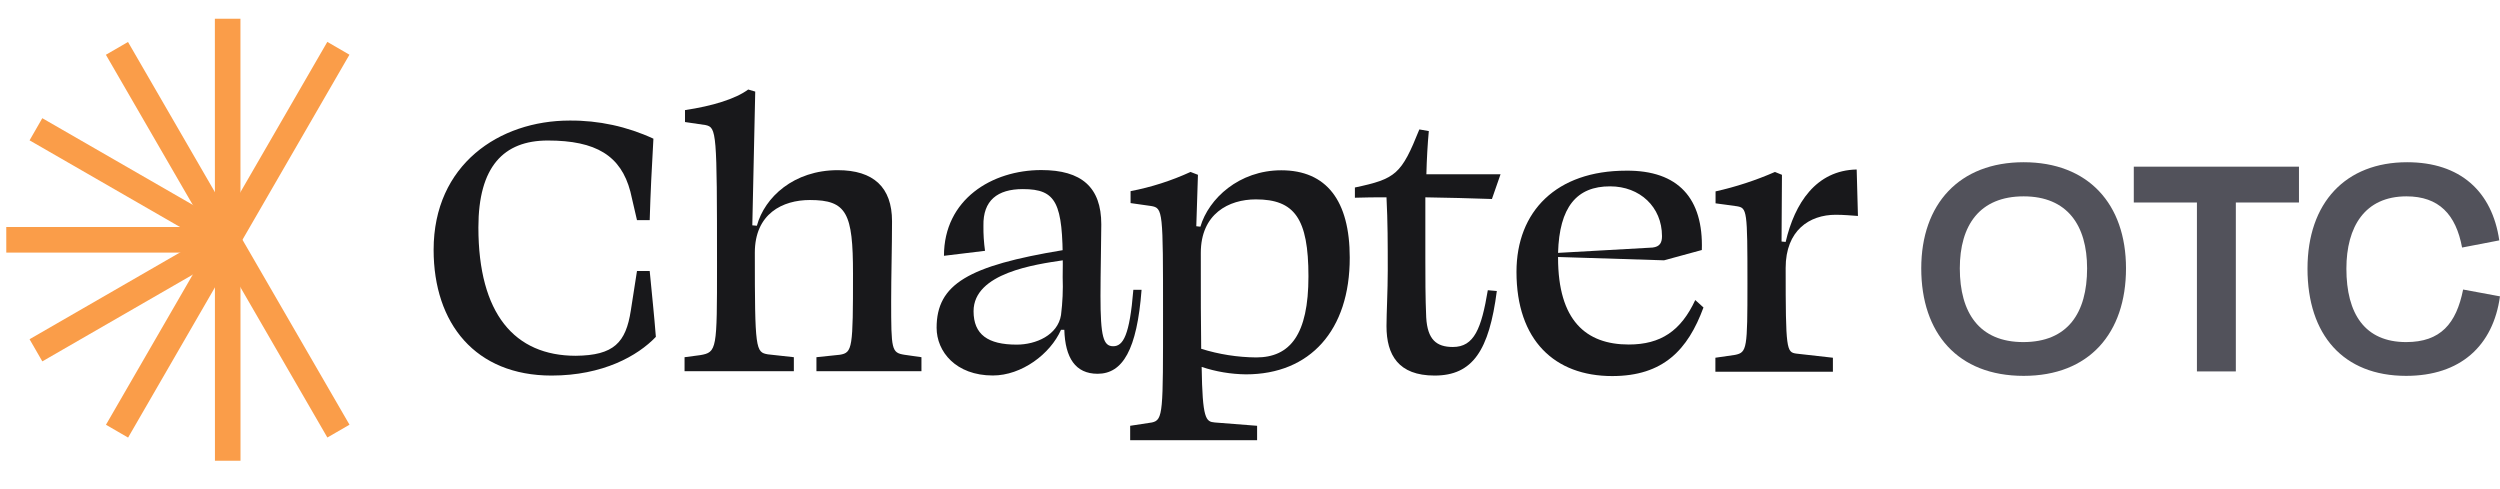
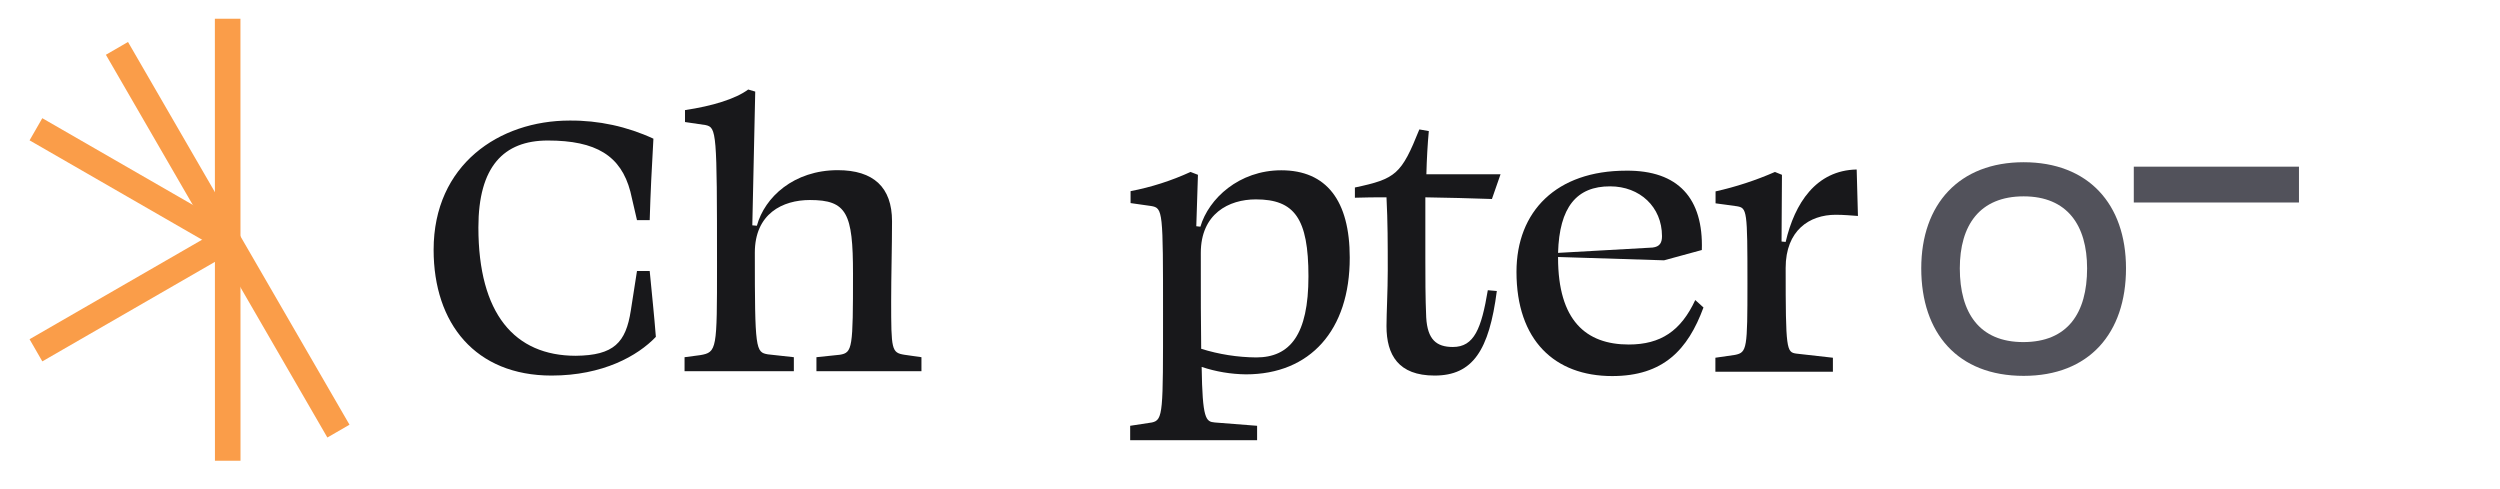
<svg xmlns="http://www.w3.org/2000/svg" width="174" height="34" viewBox="0 0 174 34" fill="none">
-   <path fill-rule="evenodd" clip-rule="evenodd" d="M24.321 3.808L8.915 30.456L7.375 29.563L22.781 2.915L24.321 3.808Z" fill="#FA9D49" />
  <path fill-rule="evenodd" clip-rule="evenodd" d="M16.735 1.304L16.739 32.069L14.96 32.068L14.955 1.302L16.735 1.304Z" fill="#FA9D49" />
  <path fill-rule="evenodd" clip-rule="evenodd" d="M8.909 2.921L24.325 29.56L22.785 30.451L7.37 3.812L8.909 2.921Z" fill="#FA9D49" />
  <path fill-rule="evenodd" clip-rule="evenodd" d="M2.944 8.226L16.292 15.915L15.406 17.457L2.058 9.768L2.944 8.226Z" fill="#FA9D49" />
-   <path fill-rule="evenodd" clip-rule="evenodd" d="M0.436 15.801L15.847 15.798L15.85 17.578L0.438 17.581L0.436 15.801Z" fill="#FA9D49" />
  <path fill-rule="evenodd" clip-rule="evenodd" d="M2.057 23.61L15.401 15.914L16.291 17.457L2.946 25.152L2.057 23.61Z" fill="#FA9D49" />
  <path d="M43.905 21.611L44.334 18.862H45.219C45.39 20.669 45.533 21.958 45.648 23.445C44.39 24.766 41.96 26.139 38.386 26.139C33.098 26.139 30.18 22.53 30.18 17.386C30.18 11.454 34.754 8.391 39.645 8.391C41.658 8.374 43.65 8.805 45.478 9.652C45.362 11.642 45.275 13.432 45.219 15.322H44.334L43.873 13.332C43.218 10.842 41.491 9.78 38.128 9.78C35.039 9.78 33.296 11.614 33.296 15.827C33.296 21.842 35.814 24.762 40.074 24.762C42.73 24.735 43.56 23.847 43.905 21.611Z" fill="#18181B" />
  <path d="M47.676 8.494V7.663C49.59 7.376 51.19 6.887 52.075 6.23L52.564 6.374C52.504 9.497 52.421 12.62 52.361 15.683L52.679 15.711C53.219 13.722 55.252 11.844 58.309 11.844C60.798 11.844 62.085 13.038 62.085 15.397C62.085 17.171 62.025 19.236 62.025 20.967C62.025 24.348 62.053 24.547 62.942 24.691L64.133 24.861V25.836H56.824V24.861L58.452 24.691C59.337 24.547 59.369 24.233 59.369 19.049C59.369 14.836 58.94 13.921 56.367 13.921C54.478 13.921 52.536 14.864 52.536 17.585C52.536 24.348 52.592 24.519 53.449 24.663L55.252 24.861V25.836H47.645V24.861L48.732 24.718C49.904 24.519 49.904 24.32 49.904 18.444C49.904 9.163 49.876 8.876 49.11 8.705L47.676 8.494Z" fill="#18181B" />
-   <path d="M73.97 18.432C73.97 14.136 73.541 13.161 71.191 13.161C69.416 13.161 68.411 13.956 68.447 15.711C68.439 16.295 68.477 16.879 68.558 17.457L65.7 17.804C65.7 13.877 69.039 11.836 72.477 11.836C75.276 11.836 76.65 13.03 76.65 15.619C76.65 16.59 76.594 19.057 76.594 20.601C76.594 23.437 76.793 24.098 77.48 24.098C78.167 24.098 78.623 23.354 78.881 20.171H79.453C79.135 24.356 78.135 26.015 76.392 26.015C74.847 26.015 74.133 24.901 74.077 22.952H73.847C73.104 24.643 71.103 26.134 69.102 26.134C66.529 26.134 65.188 24.476 65.188 22.812C65.188 19.773 67.399 18.496 73.974 17.41V18.118C72.096 18.4 67.76 18.989 67.76 21.659C67.76 23.286 68.761 23.986 70.762 23.986C72.104 23.986 73.621 23.326 73.847 21.925C73.956 21.051 73.995 20.169 73.962 19.288" fill="#18181B" />
  <path d="M86.72 26.055C85.671 26.043 84.63 25.869 83.635 25.537C83.691 29.174 83.921 29.349 84.548 29.404L87.494 29.635V30.638H78.66V29.635L80.173 29.404C80.967 29.233 80.947 28.688 80.947 21.869C80.947 14.68 80.947 14.477 80.117 14.338L78.688 14.135V13.304C80.127 13.028 81.529 12.579 82.861 11.967L83.377 12.166L83.262 15.746L83.548 15.778C84.119 13.829 86.236 11.852 89.178 11.852C92.326 11.852 93.942 13.972 93.942 17.927C93.954 22.987 91.179 26.055 86.72 26.055ZM91.068 19.236C91.068 15.197 90.095 13.877 87.407 13.877C85.521 13.877 83.576 14.879 83.576 17.6C83.576 20.465 83.576 22.645 83.603 24.276C84.844 24.664 86.135 24.866 87.435 24.877C89.781 24.877 91.068 23.302 91.068 19.236Z" fill="#18181B" />
  <path d="M99.847 26.139C97.33 26.139 96.5 24.707 96.5 22.702C96.5 21.814 96.588 20.211 96.588 18.835C96.588 16.945 96.588 15.453 96.5 13.734C95.758 13.734 95.043 13.734 94.301 13.762V13.05C97.159 12.445 97.533 12.131 98.787 9.008L99.446 9.123C99.363 10.01 99.303 11.041 99.276 12.131H104.437L103.838 13.85C102.321 13.794 100.78 13.762 99.204 13.734V17.936C99.204 19.28 99.204 20.72 99.264 22.089C99.351 23.637 99.978 24.15 101.122 24.15C102.607 24.15 103.107 22.861 103.552 20.199L104.179 20.255C103.643 24.392 102.5 26.139 99.847 26.139Z" fill="#18181B" />
  <path d="M118.447 17.401L115.818 18.118L108.441 17.887V17.935C108.441 22.311 110.387 23.978 113.361 23.978C115.588 23.978 116.99 23.031 117.99 20.883L118.562 21.4C117.474 24.352 115.759 26.174 112.209 26.174C108.203 26.174 105.547 23.683 105.547 18.925C105.547 14.688 108.346 11.879 113.178 11.879C116.819 11.844 118.562 13.821 118.447 17.401ZM108.441 17.6L115.016 17.23C115.532 17.171 115.675 16.884 115.675 16.435C115.675 14.402 114.131 12.97 112.07 12.97C109.728 12.961 108.529 14.422 108.441 17.6V17.6Z" fill="#18181B" />
  <path d="M120.891 14.355L119.403 14.152V13.321C120.82 13.004 122.204 12.551 123.536 11.968L124.024 12.167C124.024 13.599 123.996 15.234 123.996 16.81L124.282 16.838C124.909 14.144 126.398 11.853 129.225 11.797C129.257 12.768 129.285 14.001 129.313 15.031C128.916 15.004 128.34 14.948 127.768 14.948C125.938 14.948 124.282 16.034 124.282 18.644C124.282 24.345 124.338 24.516 125.025 24.611L127.57 24.898V25.873H119.391V24.898L120.764 24.699C121.594 24.528 121.622 24.269 121.622 19.714C121.622 14.626 121.594 14.478 120.891 14.355Z" fill="#18181B" />
-   <path d="M167.466 26.16C163.096 26.16 160.602 23.31 160.602 18.702C160.602 14.094 163.262 11.291 167.537 11.291C171.219 11.291 173.452 13.31 173.95 16.73L171.361 17.229C170.934 14.925 169.746 13.666 167.49 13.666C164.592 13.666 163.309 15.78 163.309 18.702C163.309 21.837 164.592 23.809 167.466 23.809C169.865 23.809 170.958 22.526 171.433 20.151L173.998 20.626C173.523 24.07 171.243 26.16 167.466 26.16Z" fill="#52525B" />
-   <path d="M148.512 14.094V11.6H160.008V14.094H155.614V25.851H152.906V14.094H148.512Z" fill="#52525B" />
+   <path d="M148.512 14.094V11.6H160.008V14.094H155.614H152.906V14.094H148.512Z" fill="#52525B" />
  <path d="M140.845 26.16C136.26 26.16 133.719 23.191 133.719 18.678C133.719 14.189 136.379 11.291 140.845 11.291C145.334 11.291 147.97 14.189 147.97 18.678C147.97 23.191 145.405 26.16 140.845 26.16ZM140.821 23.809C143.909 23.809 145.262 21.79 145.262 18.678C145.262 15.685 143.885 13.666 140.845 13.666C137.78 13.666 136.403 15.685 136.403 18.678C136.403 21.766 137.757 23.809 140.821 23.809Z" fill="#52525B" />
</svg>